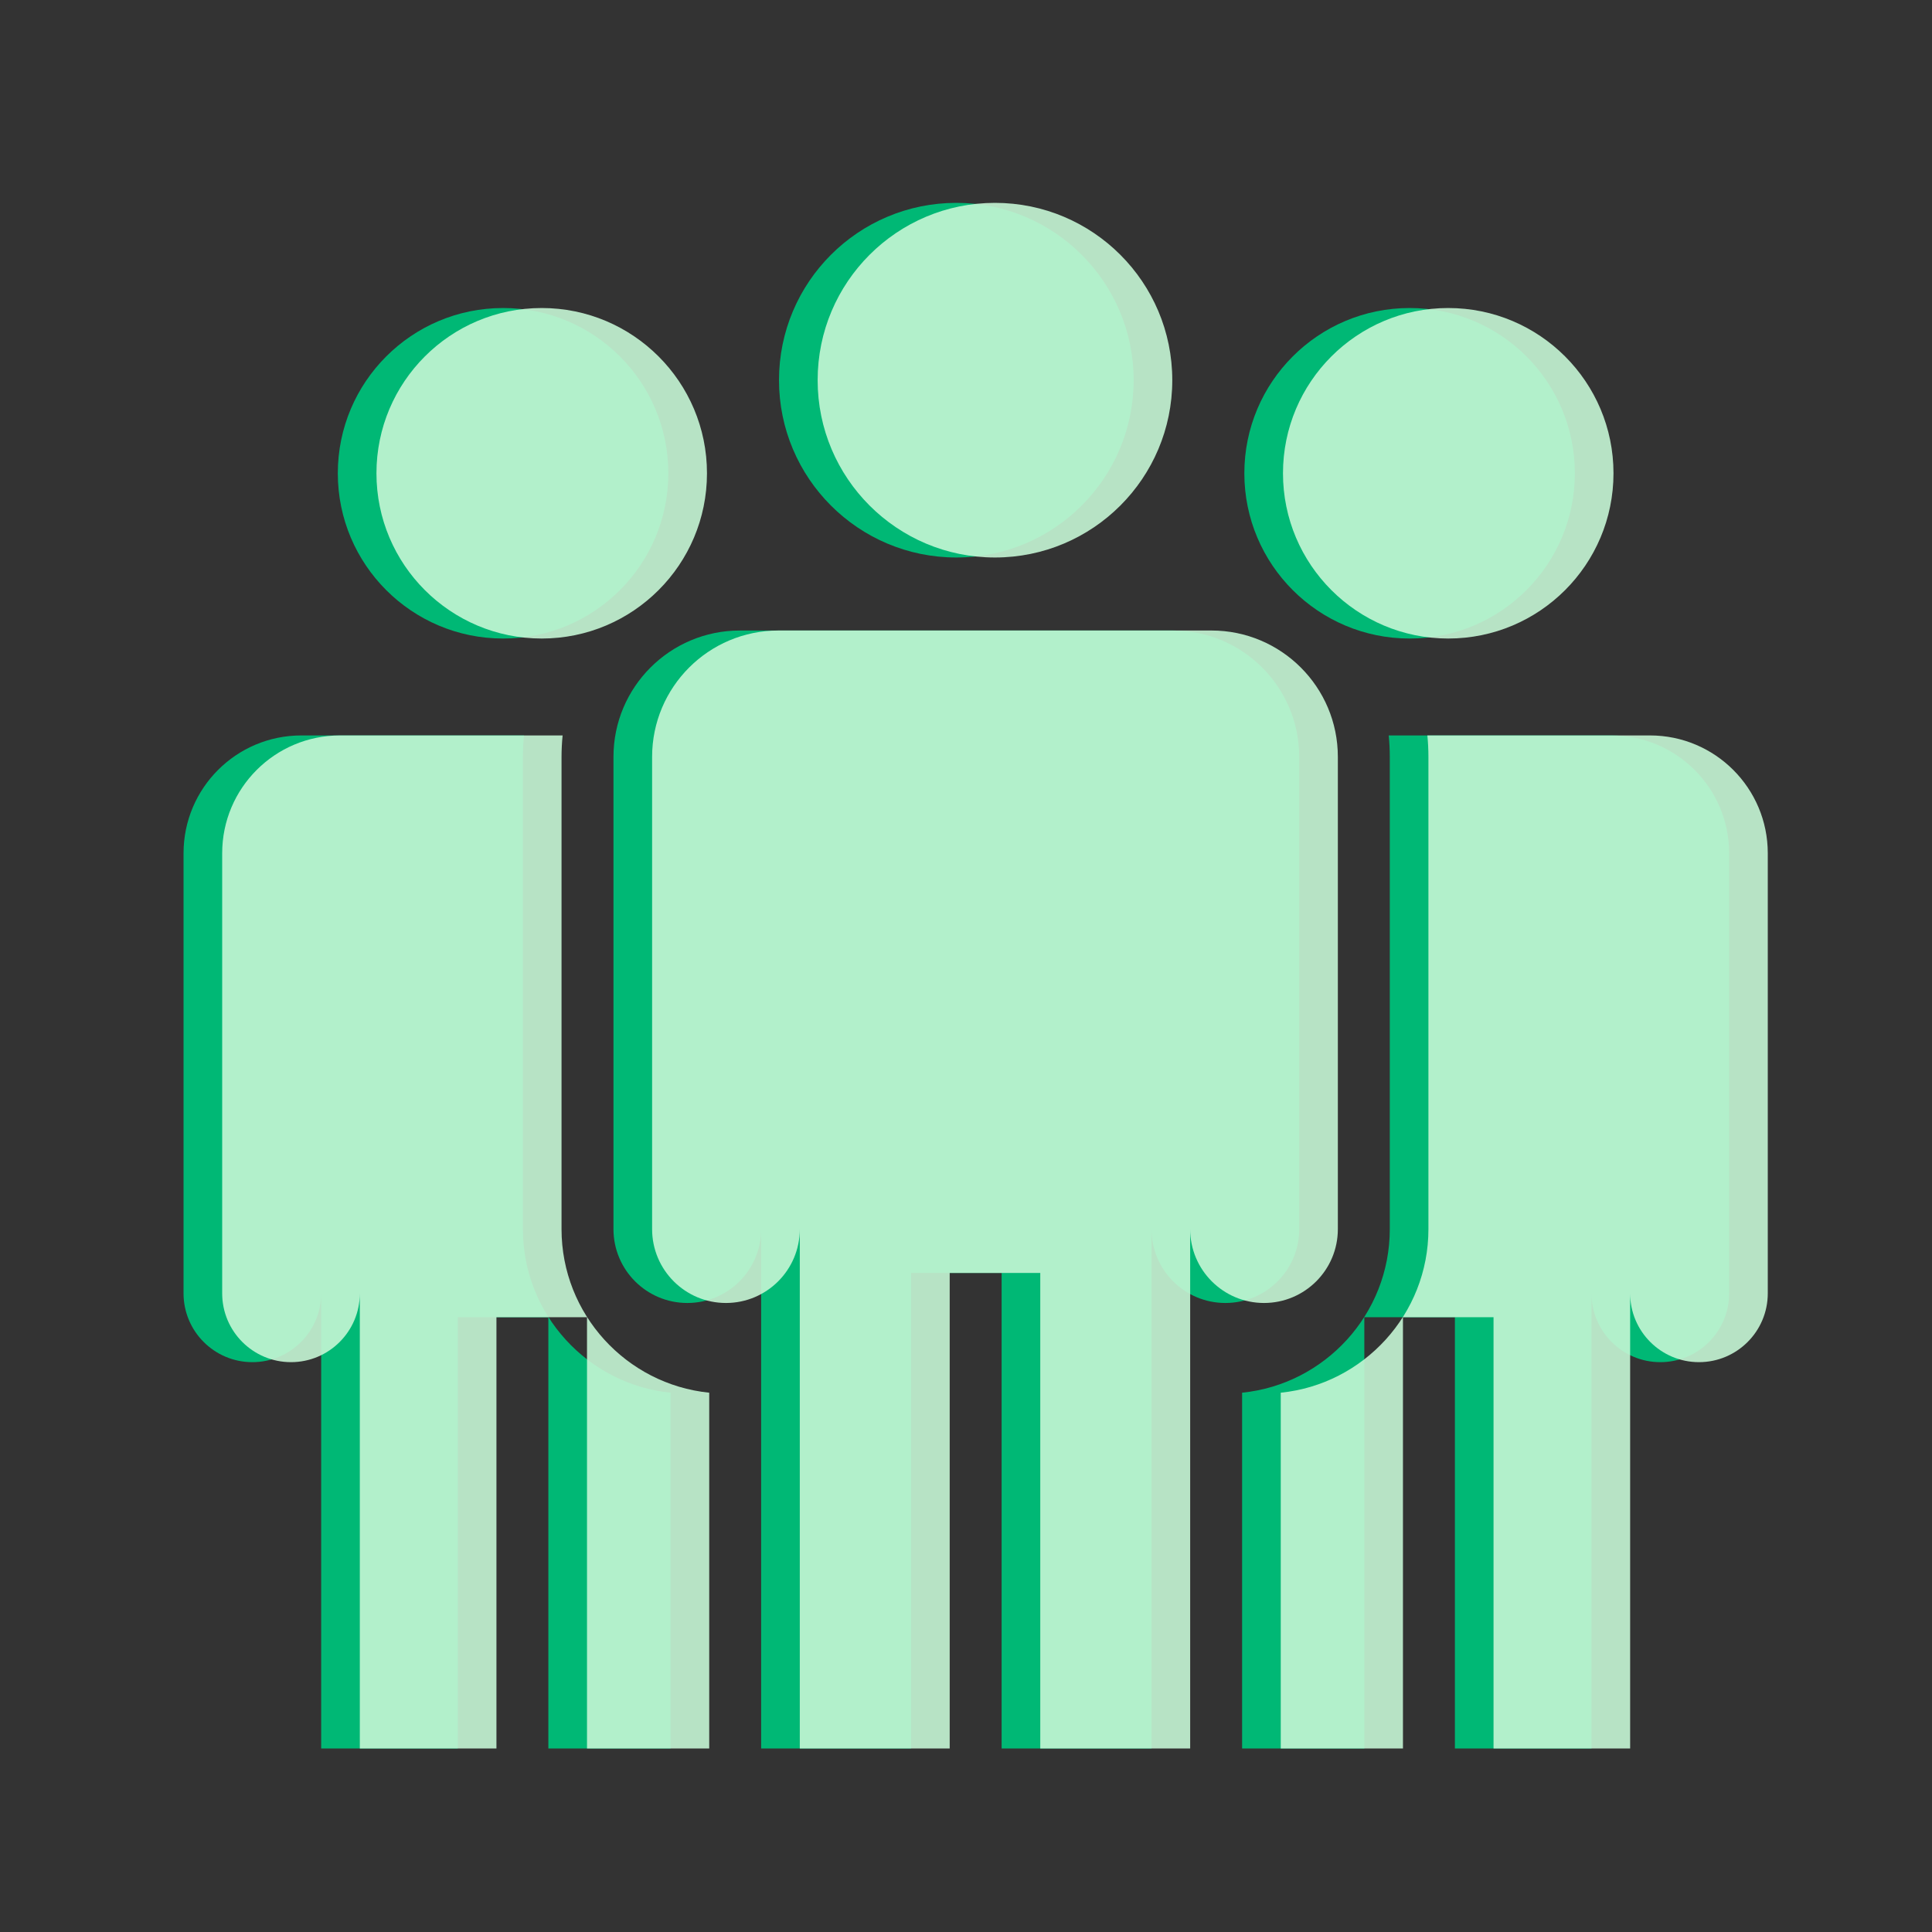
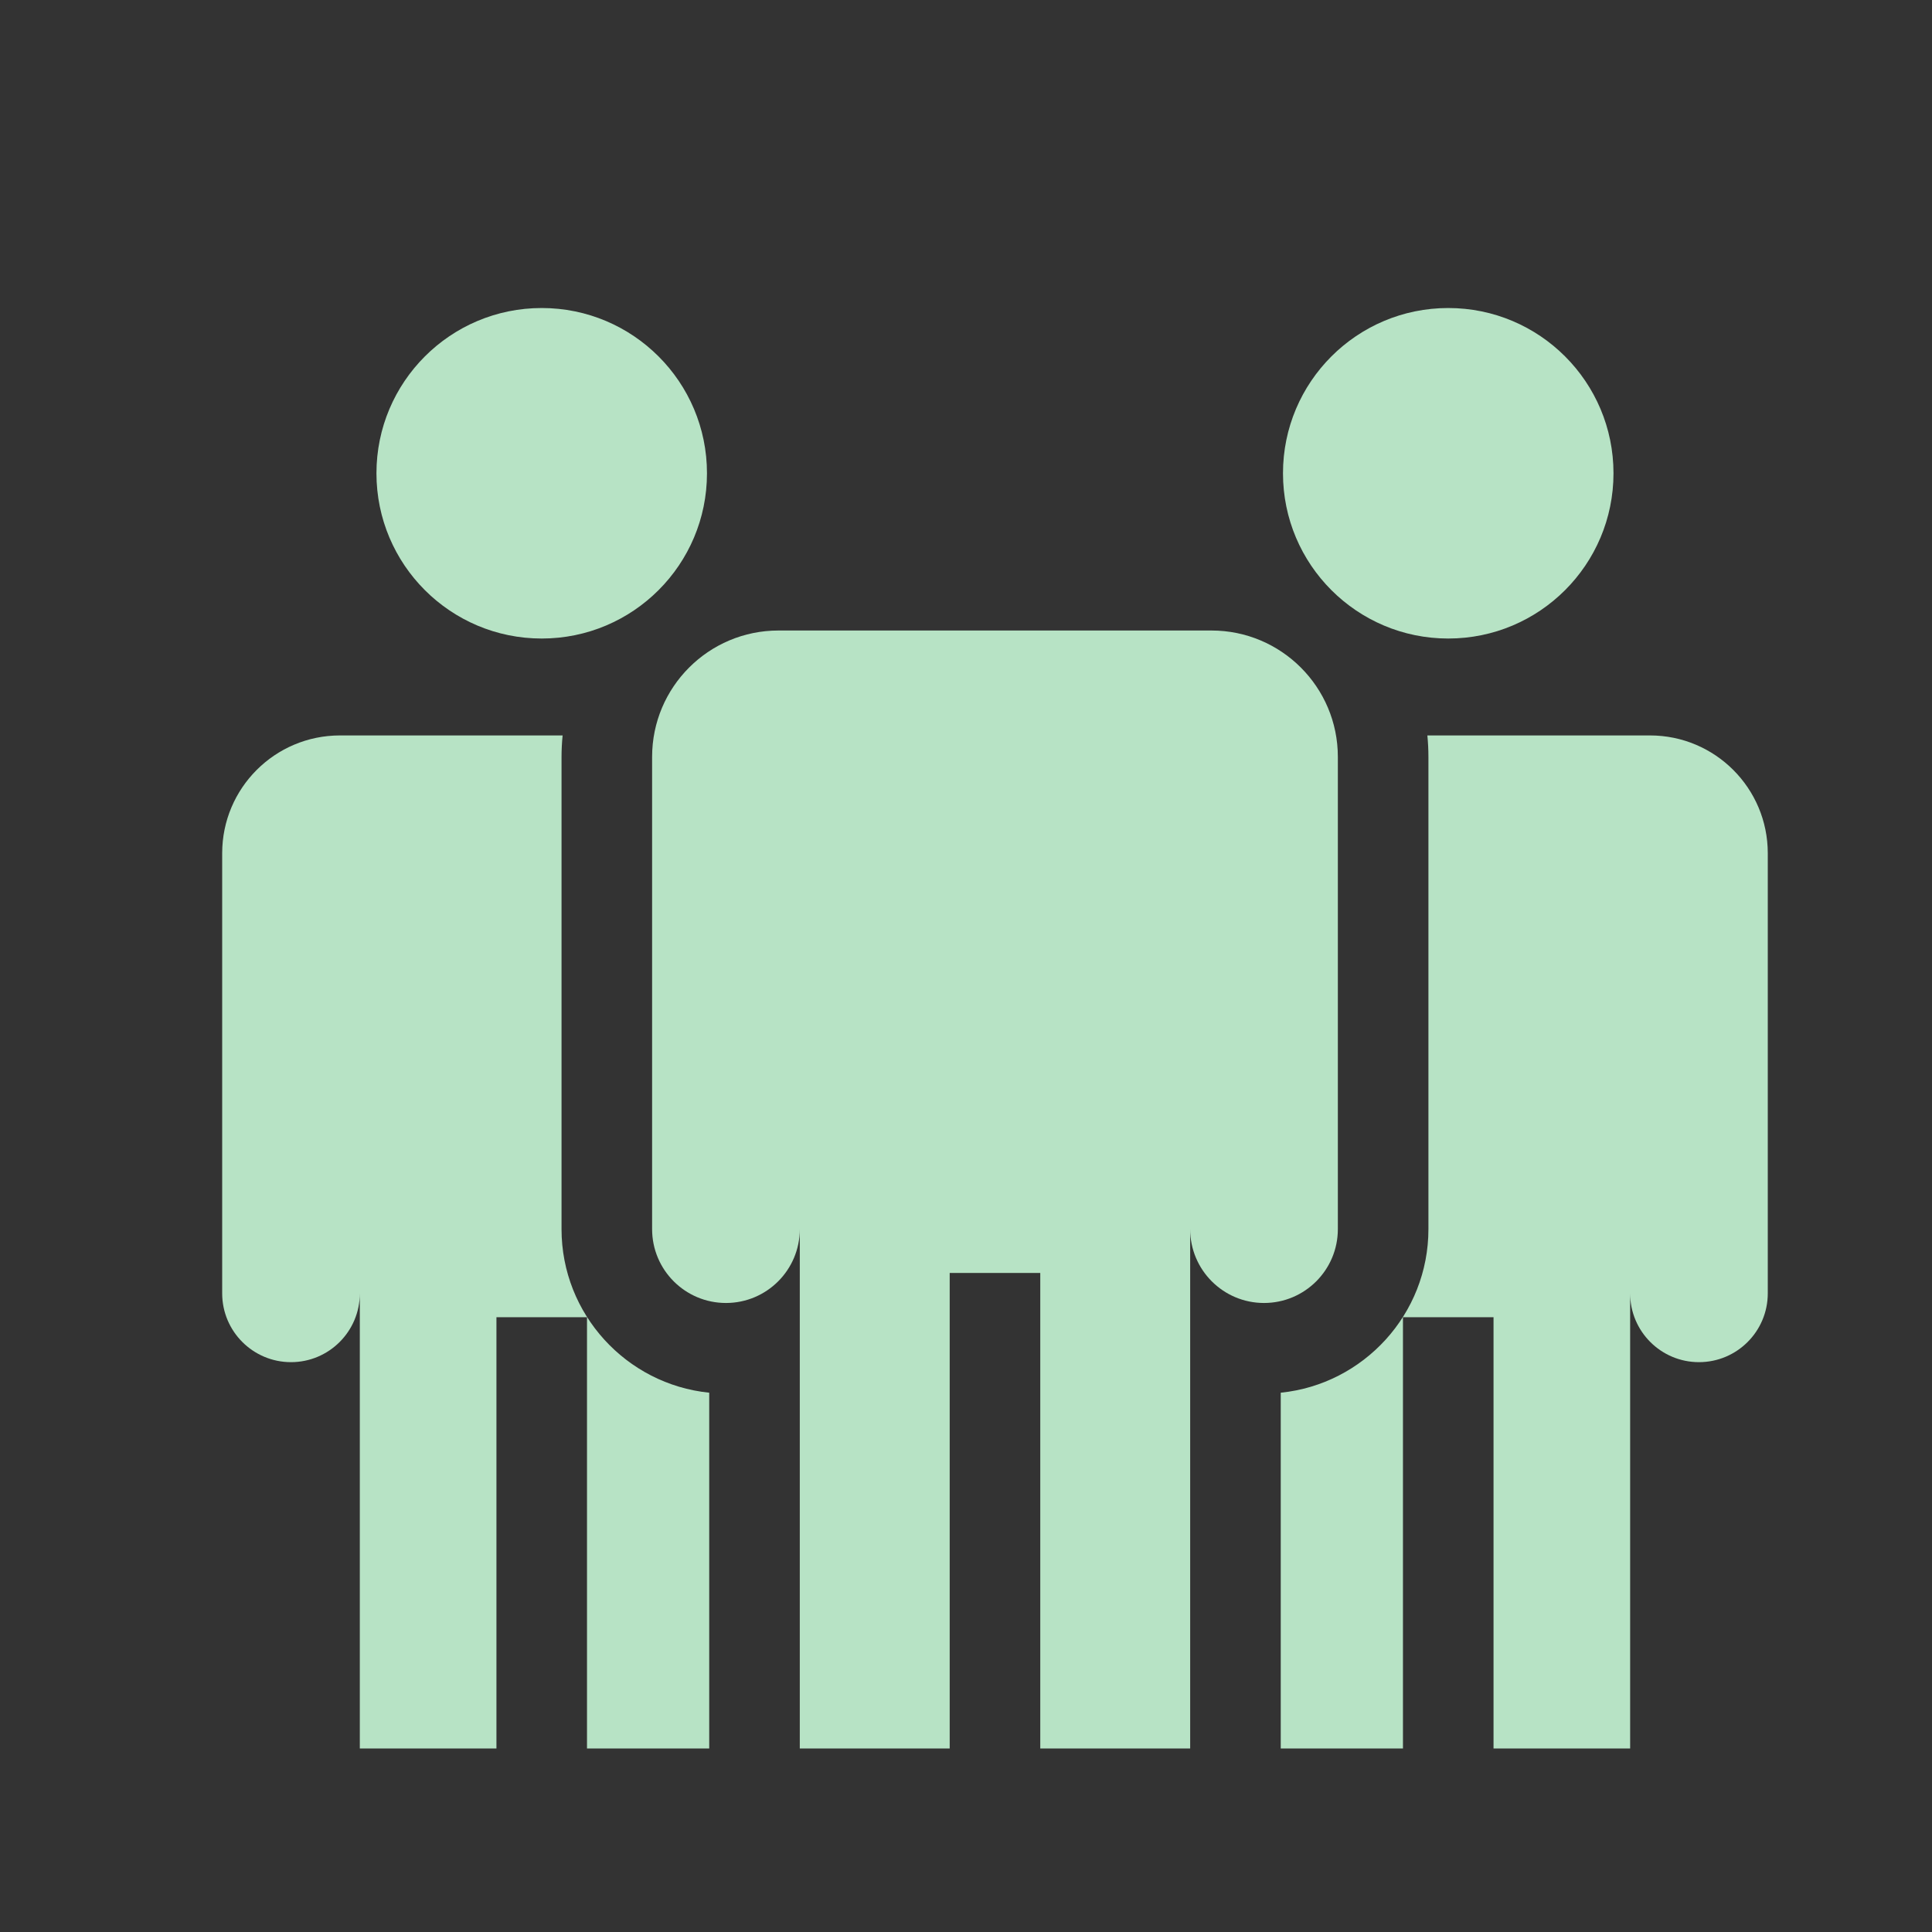
<svg xmlns="http://www.w3.org/2000/svg" width="100" height="100" viewBox="0 0 100 100" fill="none">
  <rect x="0" y="0" width="100" height="100" fill="#333333" stroke="none" />
  <g clip-path="url(#clip0_8_2688)">
    <path d="M49.499 28.856C54.568 28.856 58.677 24.747 58.677 19.678C58.677 14.609 54.568 10.5 49.499 10.5C44.43 10.5 40.321 14.609 40.321 19.678C40.321 24.747 44.43 28.856 49.499 28.856Z" fill="#00B875" />
-     <path d="M60.705 32.635H49.5H38.295C34.682 32.635 31.753 35.564 31.753 39.177V52.948V63.62C31.753 65.731 33.464 67.442 35.575 67.442C37.686 67.442 39.397 65.731 39.397 63.62V90.5H47.156V65.888H51.844V90.5H59.603V63.62C59.603 65.731 61.314 67.442 63.425 67.442C65.536 67.442 67.247 65.731 67.247 63.62V52.948V39.177C67.247 35.564 64.318 32.635 60.705 32.635Z" fill="#00B875" />
    <path d="M26.039 33.05C30.763 33.05 34.593 29.221 34.593 24.497C34.593 19.773 30.763 15.943 26.039 15.943C21.315 15.943 17.485 19.773 17.485 24.497C17.485 29.221 21.315 33.05 26.039 33.05Z" fill="#00B875" />
-     <path d="M27.065 63.62V52.948V39.177C27.065 38.803 27.085 38.432 27.121 38.066H26.04H15.597C12.23 38.066 9.5 40.796 9.5 44.164V56.997V66.943C9.5 68.91 11.095 70.505 13.062 70.505C15.029 70.505 16.624 68.91 16.624 66.943V90.5H23.696V68.179H28.383V90.5H34.709V72.086C30.422 71.651 27.065 68.02 27.065 63.62Z" fill="#00B875" />
-     <path d="M72.961 33.05C77.685 33.05 81.514 29.221 81.514 24.497C81.514 19.773 77.685 15.943 72.961 15.943C68.237 15.943 64.407 19.773 64.407 24.497C64.407 29.221 68.237 33.05 72.961 33.05Z" fill="#00B875" />
    <path d="M83.403 38.066H72.961H71.88C71.916 38.432 71.935 38.802 71.935 39.177V52.947V63.62C71.935 68.02 68.578 71.651 64.291 72.086V90.5H70.617V68.179H75.305V90.5H82.376V66.943C82.376 68.91 83.971 70.505 85.938 70.505C87.906 70.505 89.5 68.91 89.5 66.943V56.997V44.164C89.5 40.796 86.77 38.066 83.403 38.066Z" fill="#00B875" />
  </g>
  <g opacity="0.9" clip-path="url(#clip1_8_2688)">
-     <path d="M51.499 28.856C56.568 28.856 60.677 24.747 60.677 19.678C60.677 14.609 56.568 10.5 51.499 10.5C46.43 10.5 42.321 14.609 42.321 19.678C42.321 24.747 46.43 28.856 51.499 28.856Z" fill="#C5F6D5" />
    <path d="M62.705 32.635H51.5H40.295C36.682 32.635 33.753 35.564 33.753 39.177V52.948V63.62C33.753 65.731 35.464 67.442 37.575 67.442C39.686 67.442 41.397 65.731 41.397 63.62V90.5H49.156V65.888H53.844V90.5H61.603V63.62C61.603 65.731 63.314 67.442 65.425 67.442C67.536 67.442 69.247 65.731 69.247 63.62V52.948V39.177C69.247 35.564 66.318 32.635 62.705 32.635Z" fill="#C5F6D5" />
    <path d="M28.039 33.05C32.763 33.05 36.593 29.221 36.593 24.497C36.593 19.773 32.763 15.943 28.039 15.943C23.315 15.943 19.485 19.773 19.485 24.497C19.485 29.221 23.315 33.05 28.039 33.05Z" fill="#C5F6D5" />
    <path d="M29.065 63.62V52.948V39.177C29.065 38.803 29.085 38.432 29.121 38.066H28.04H17.597C14.23 38.066 11.5 40.796 11.5 44.164V56.997V66.943C11.5 68.91 13.095 70.505 15.062 70.505C17.029 70.505 18.624 68.91 18.624 66.943V90.5H25.696V68.179H30.383V90.5H36.709V72.086C32.422 71.651 29.065 68.02 29.065 63.62Z" fill="#C5F6D5" />
    <path d="M74.961 33.05C79.685 33.05 83.514 29.221 83.514 24.497C83.514 19.773 79.685 15.943 74.961 15.943C70.237 15.943 66.407 19.773 66.407 24.497C66.407 29.221 70.237 33.05 74.961 33.05Z" fill="#C5F6D5" />
    <path d="M85.403 38.066H74.961H73.88C73.916 38.432 73.935 38.802 73.935 39.177V52.947V63.62C73.935 68.02 70.578 71.651 66.291 72.086V90.5H72.617V68.179H77.305V90.5H84.376V66.943C84.376 68.91 85.971 70.505 87.938 70.505C89.906 70.505 91.5 68.91 91.5 66.943V56.997V44.164C91.5 40.796 88.77 38.066 85.403 38.066Z" fill="#C5F6D5" />
  </g>
  <defs>
    <clipPath id="clip0_8_2688">
-       <rect width="80" height="80" fill="white" transform="translate(9.5 10.5)" />
-     </clipPath>
+       </clipPath>
    <clipPath id="clip1_8_2688">
      <rect width="80" height="80" fill="white" transform="translate(11.5 10.5)" />
    </clipPath>
  </defs>
</svg>